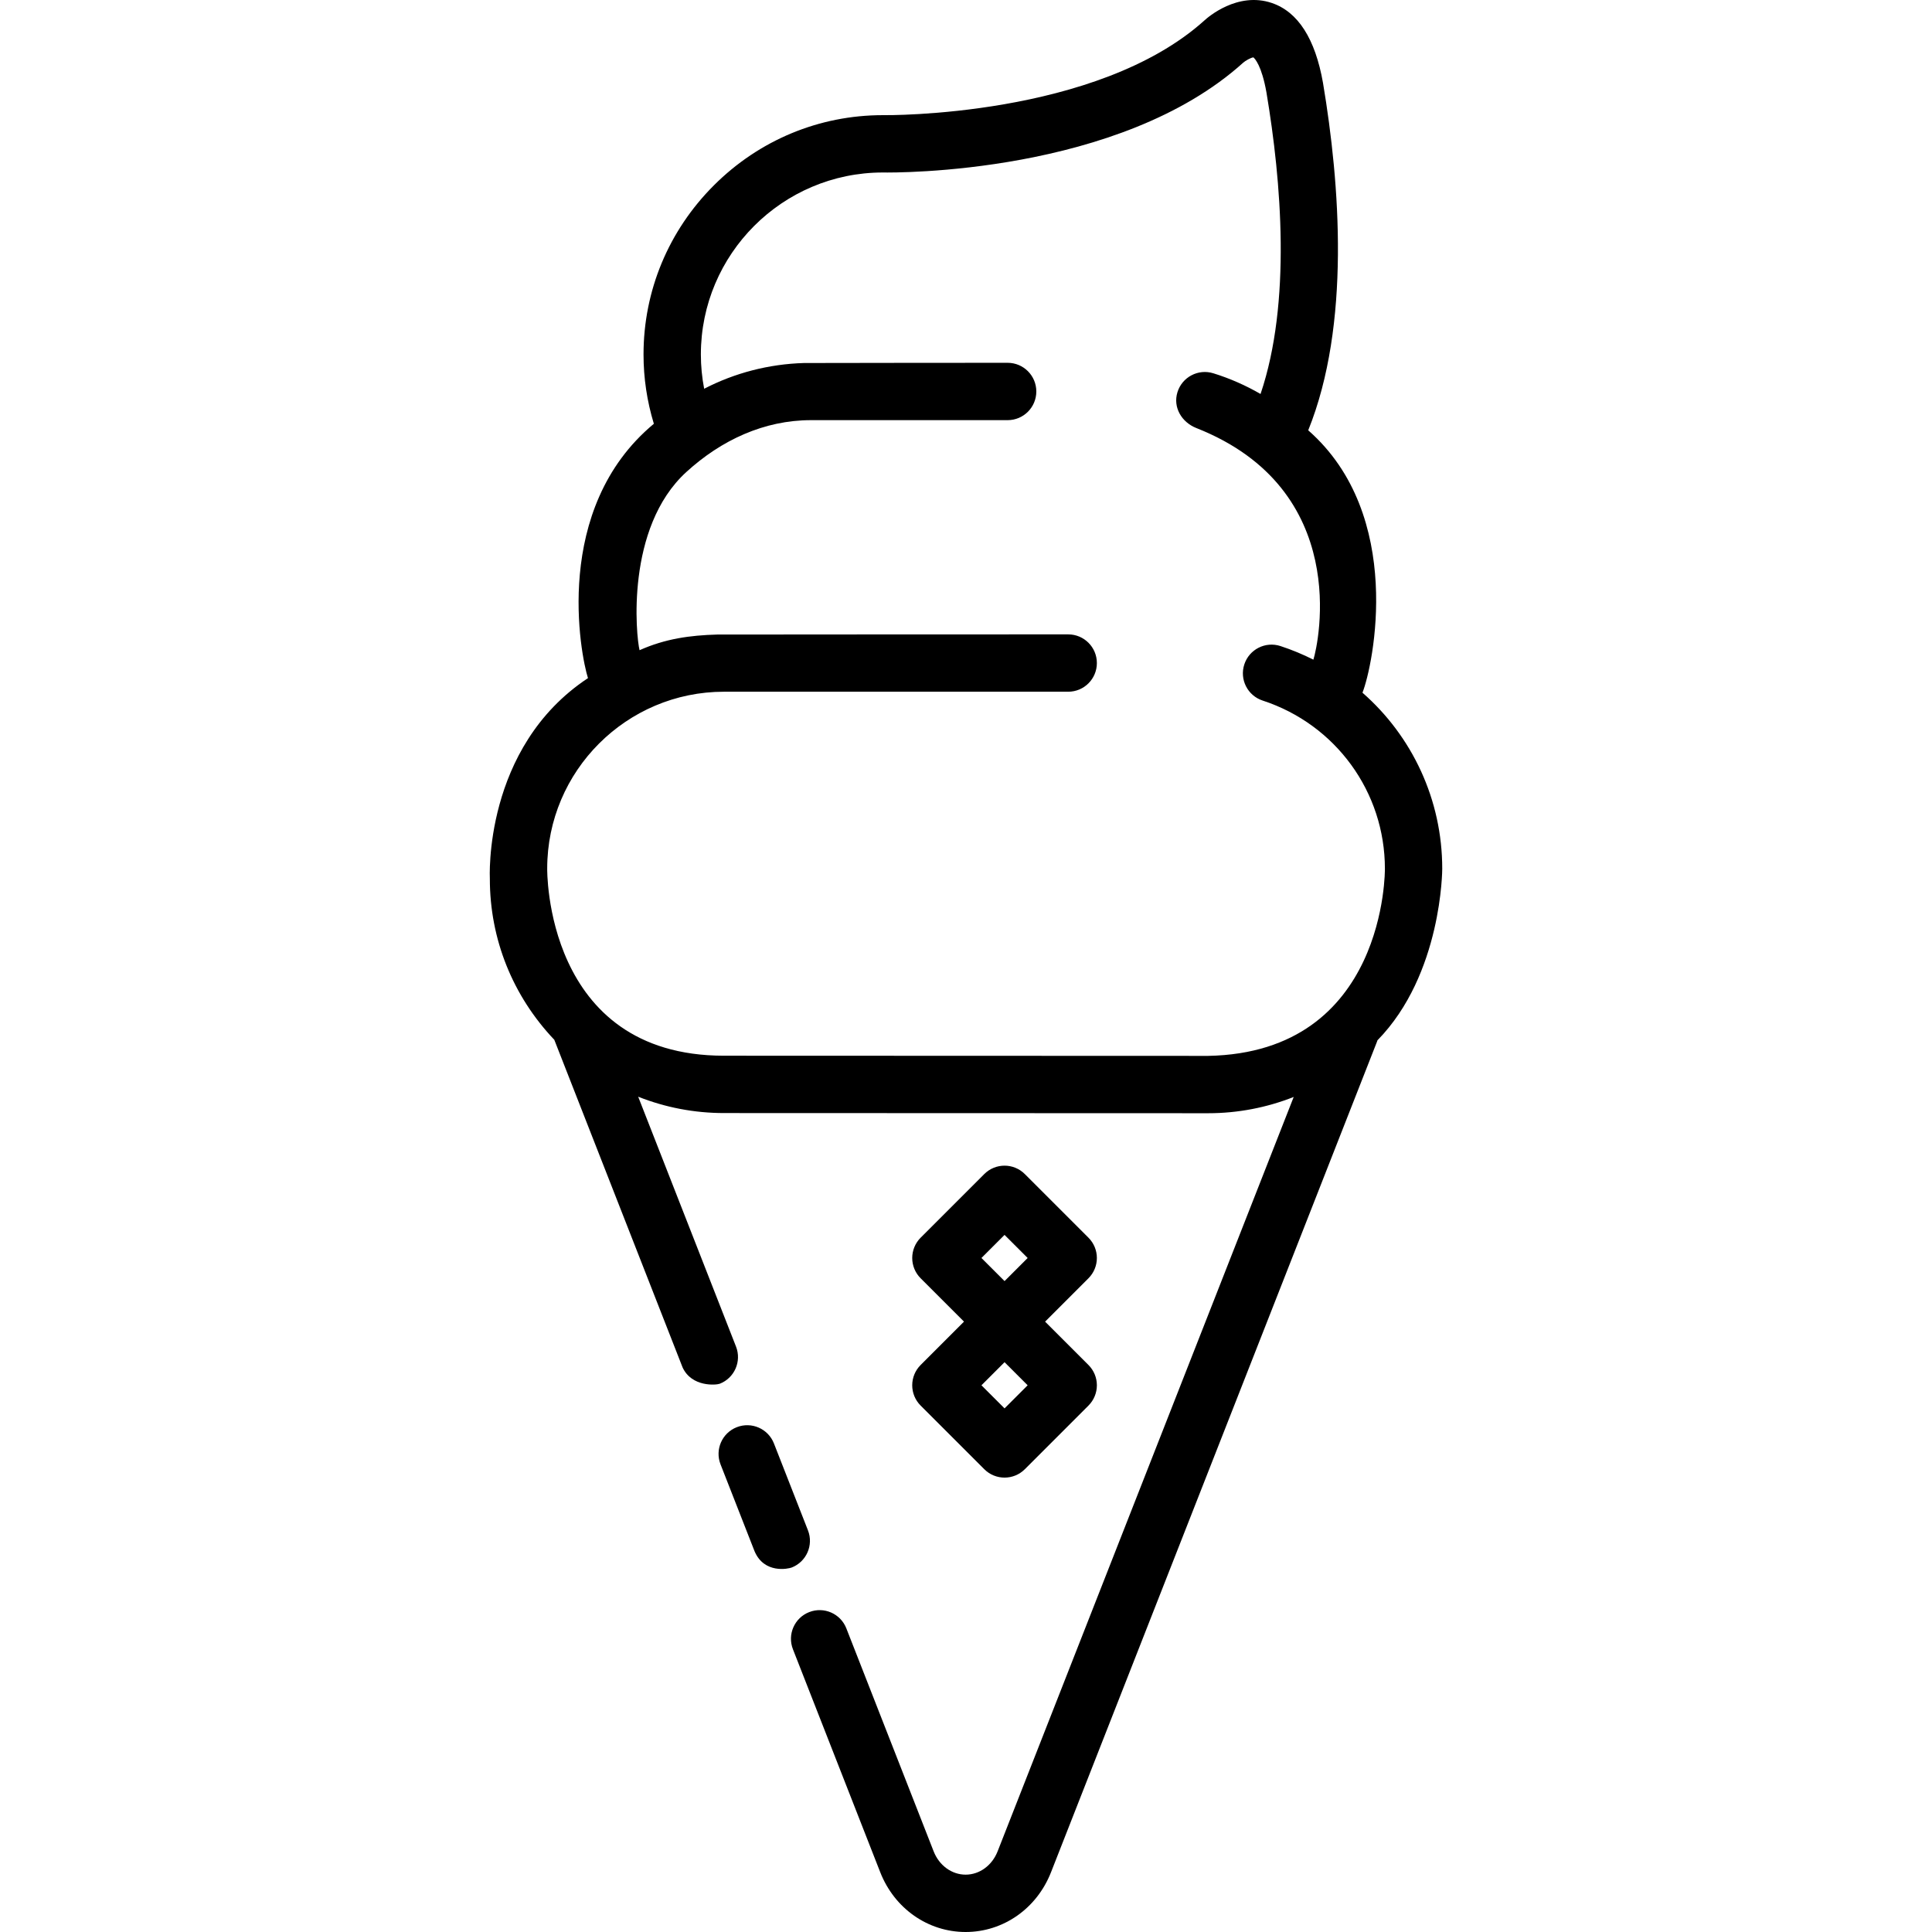
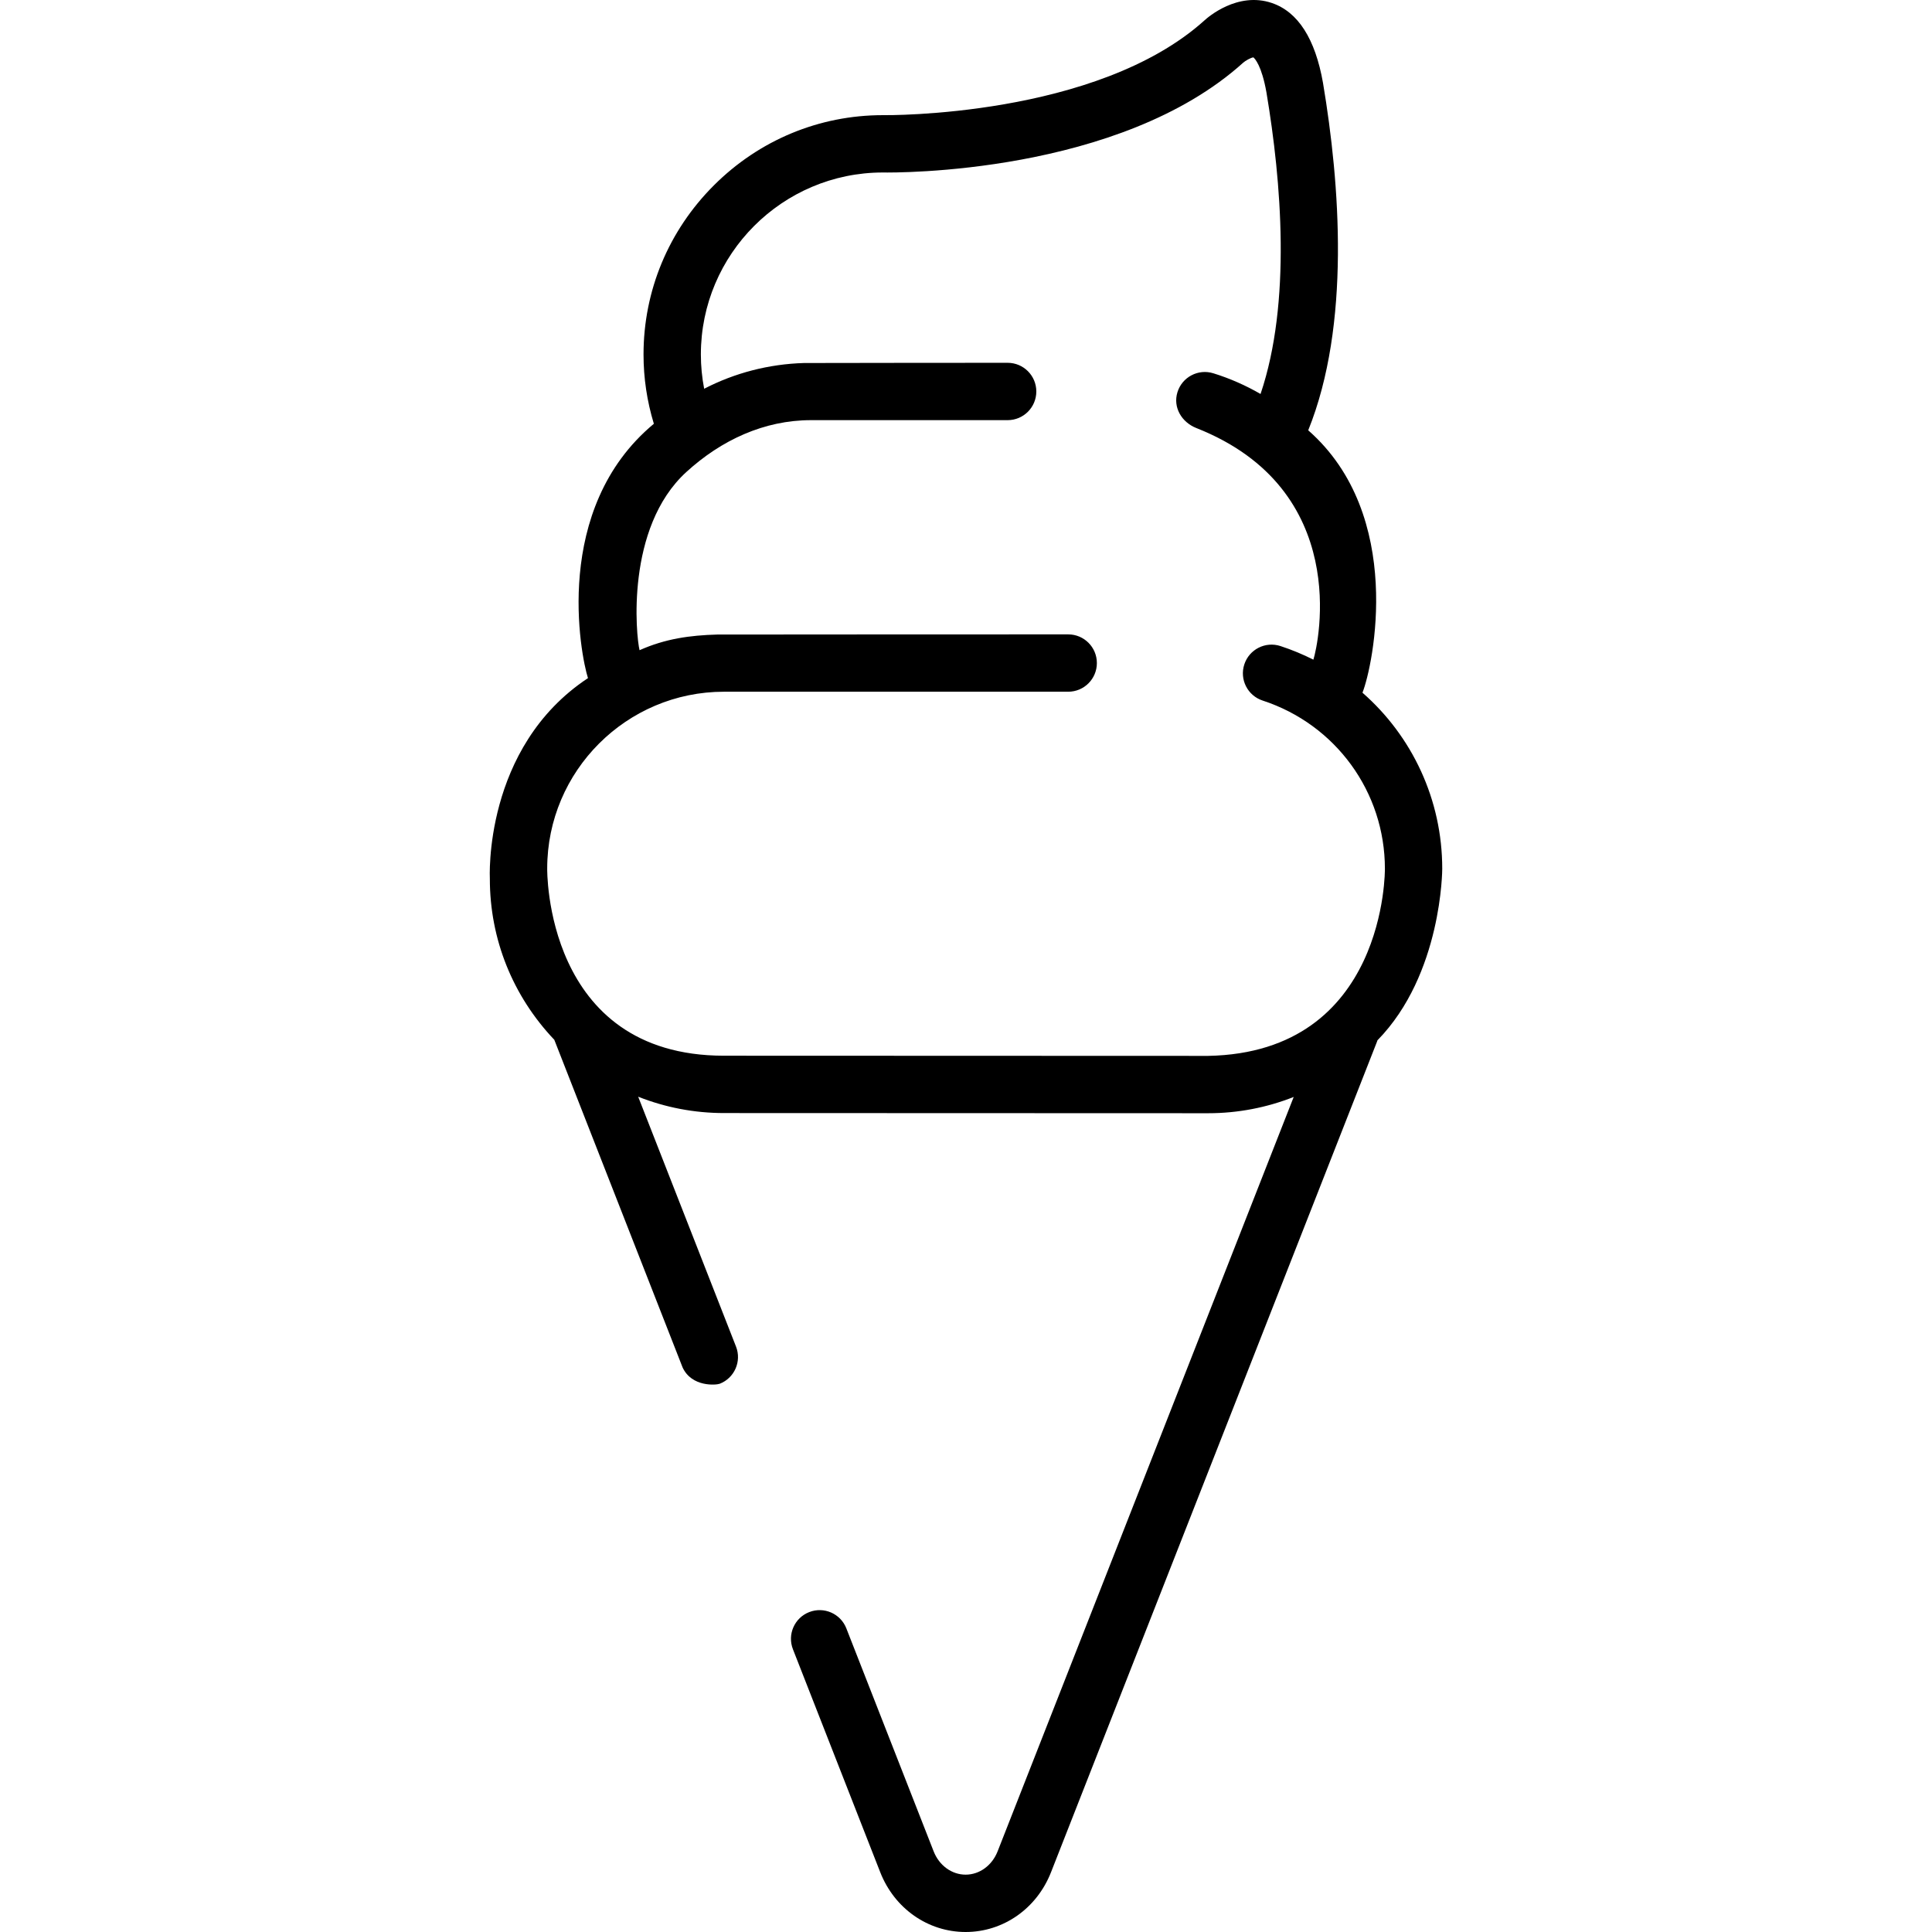
<svg xmlns="http://www.w3.org/2000/svg" version="1.1" id="Layer_1" x="0px" y="0px" viewBox="0 0 512 512" style="enable-background:new 0 0 512 512;" xml:space="preserve">
  <g>
    <g>
      <path d="M361.068,183.573c2.838-7.181,11.31-46.988-14.374-69.536c11.271-27.946,8.408-65.297,3.914-92.073    c-2.059-11.7-6.625-18.825-13.57-21.177c-9.103-3.083-16.988,3.834-17.804,4.585c-28.581,25.792-84.553,25.154-85.108,25.146    c-0.053-0.001-0.1-0.001-0.158-0.001c-16.871,0-32.777,6.609-44.785,18.609c-12.015,12.007-18.635,27.916-18.641,44.795    c-0.002,6.271,0.927,12.436,2.738,18.383c-27.084,22.508-19.395,61.35-17.459,67.405c-27.861,18.424-26.005,53.193-26.005,53.193    c-0.006,15.972,6.057,31.048,17.081,42.655L180.9,362.4c2.446,5.263,8.936,4.661,9.846,4.306c3.908-1.53,5.836-5.938,4.306-9.846    l-25.927-66.219c7.149,2.832,14.821,4.33,22.718,4.332l128.296,0.045c0.008,0,0.015,0,0.022,0c7.883,0,15.544-1.49,22.683-4.311    l-78.468,199.922c-1.472,3.751-4.799,6.175-8.475,6.175c-3.677,0-7.004-2.424-8.474-6.169l-23.14-59.103    c-1.53-3.908-5.938-5.836-9.846-4.306c-3.908,1.53-5.836,5.938-4.306,9.846l23.143,59.109C237.052,505.79,245.932,512,255.902,512    s18.849-6.209,22.621-15.819l86.401-220.138c0.047-0.118,0.079-0.237,0.119-0.355c17.165-17.529,17.165-45.456,17.165-45.456    C382.216,211.927,374.239,195.105,361.068,183.573z M320.162,279.82c-0.005,0-0.012,0-0.017,0l-128.297-0.045    c-47.677,0-46.833-49.627-46.833-49.627c0.009-25.829,21.023-46.834,46.85-46.834c0.006,0,0.013,0,0.019,0h91.201    c4.197,0,7.598-3.402,7.598-7.598s-3.401-7.598-7.598-7.598c0,0-92.749,0.015-93.011,0.043    c-7.236,0.209-13.736,1.098-20.582,4.149c-0.931-3.698-3.792-32.427,12.38-47.208c9.265-8.467,20.621-13.757,33.068-13.757    c0.007,0,0.014,0.001,0.02,0h52.077c4.197,0,7.598-3.402,7.598-7.598s-3.401-7.598-7.598-7.598c0,0-53.686,0.022-53.978,0.056    c-9.332,0.281-18.322,2.617-26.449,6.821c-0.576-2.984-0.873-6.023-0.872-9.099c0.009-26.574,21.62-48.19,48.187-48.213    c3.457,0.056,62.699,0.53,95.541-29.106c0.498-0.459,1.998-1.344,2.701-1.401c0.371,0.313,2.203,2.178,3.462,9.332    c3.941,23.487,6.634,55.607-1.57,79.87c-3.913-2.26-8.099-4.119-12.52-5.486c-4.011-1.242-8.264,1.007-9.503,5.016    c-1.24,4.009,1.11,7.963,5.015,9.503c41.241,16.269,32.4,56.929,31.011,61.376c-2.782-1.4-5.691-2.613-8.723-3.605    c-3.99-1.306-8.28,0.872-9.584,4.859c-1.305,3.989,0.87,8.279,4.859,9.584c19.385,6.341,32.405,24.253,32.399,44.571    C367.013,230.227,367.566,278.929,320.162,279.82z" />
    </g>
  </g>
  <g>
    <g>
-       <path d="M214.12,405.561l-9.019-23.034c-1.53-3.907-5.937-5.837-9.846-4.306c-3.908,1.53-5.836,5.938-4.306,9.846l9.019,23.034    c2.566,6.034,8.936,4.661,9.846,4.306C213.722,413.877,215.65,409.469,214.12,405.561z" />
-     </g>
+       </g>
  </g>
  <g>
    <g>
-       <path d="M276.962,350.249l11.496-11.496c1.424-1.425,2.225-3.357,2.225-5.374c0-2.015-0.8-3.947-2.226-5.373l-16.87-16.867    c-2.966-2.967-7.778-2.966-10.745,0l-16.867,16.867c-1.425,1.426-2.226,3.358-2.226,5.374c0,2.015,0.801,3.947,2.226,5.373    l11.495,11.493l-11.496,11.496c-1.425,1.425-2.226,3.357-2.226,5.374s0.801,3.947,2.226,5.373l16.871,16.867    c1.483,1.483,3.428,2.225,5.373,2.225c1.944,0,3.889-0.742,5.374-2.226l16.867-16.867c1.424-1.425,2.225-3.357,2.225-5.374    c0-2.015-0.8-3.947-2.226-5.373L276.962,350.249z M266.217,373.237l-6.124-6.122l6.121-6.121l6.124,6.122L266.217,373.237z     M266.217,339.501l-6.124-6.122l6.121-6.121l6.124,6.122L266.217,339.501z" />
-     </g>
+       </g>
  </g>
  <g>
</g>
  <g>
</g>
  <g>
</g>
  <g>
</g>
  <g>
</g>
  <g>
</g>
  <g>
</g>
  <g>
</g>
  <g>
</g>
  <g>
</g>
  <g>
</g>
  <g>
</g>
  <g>
</g>
  <g>
</g>
  <g>
</g>
</svg>